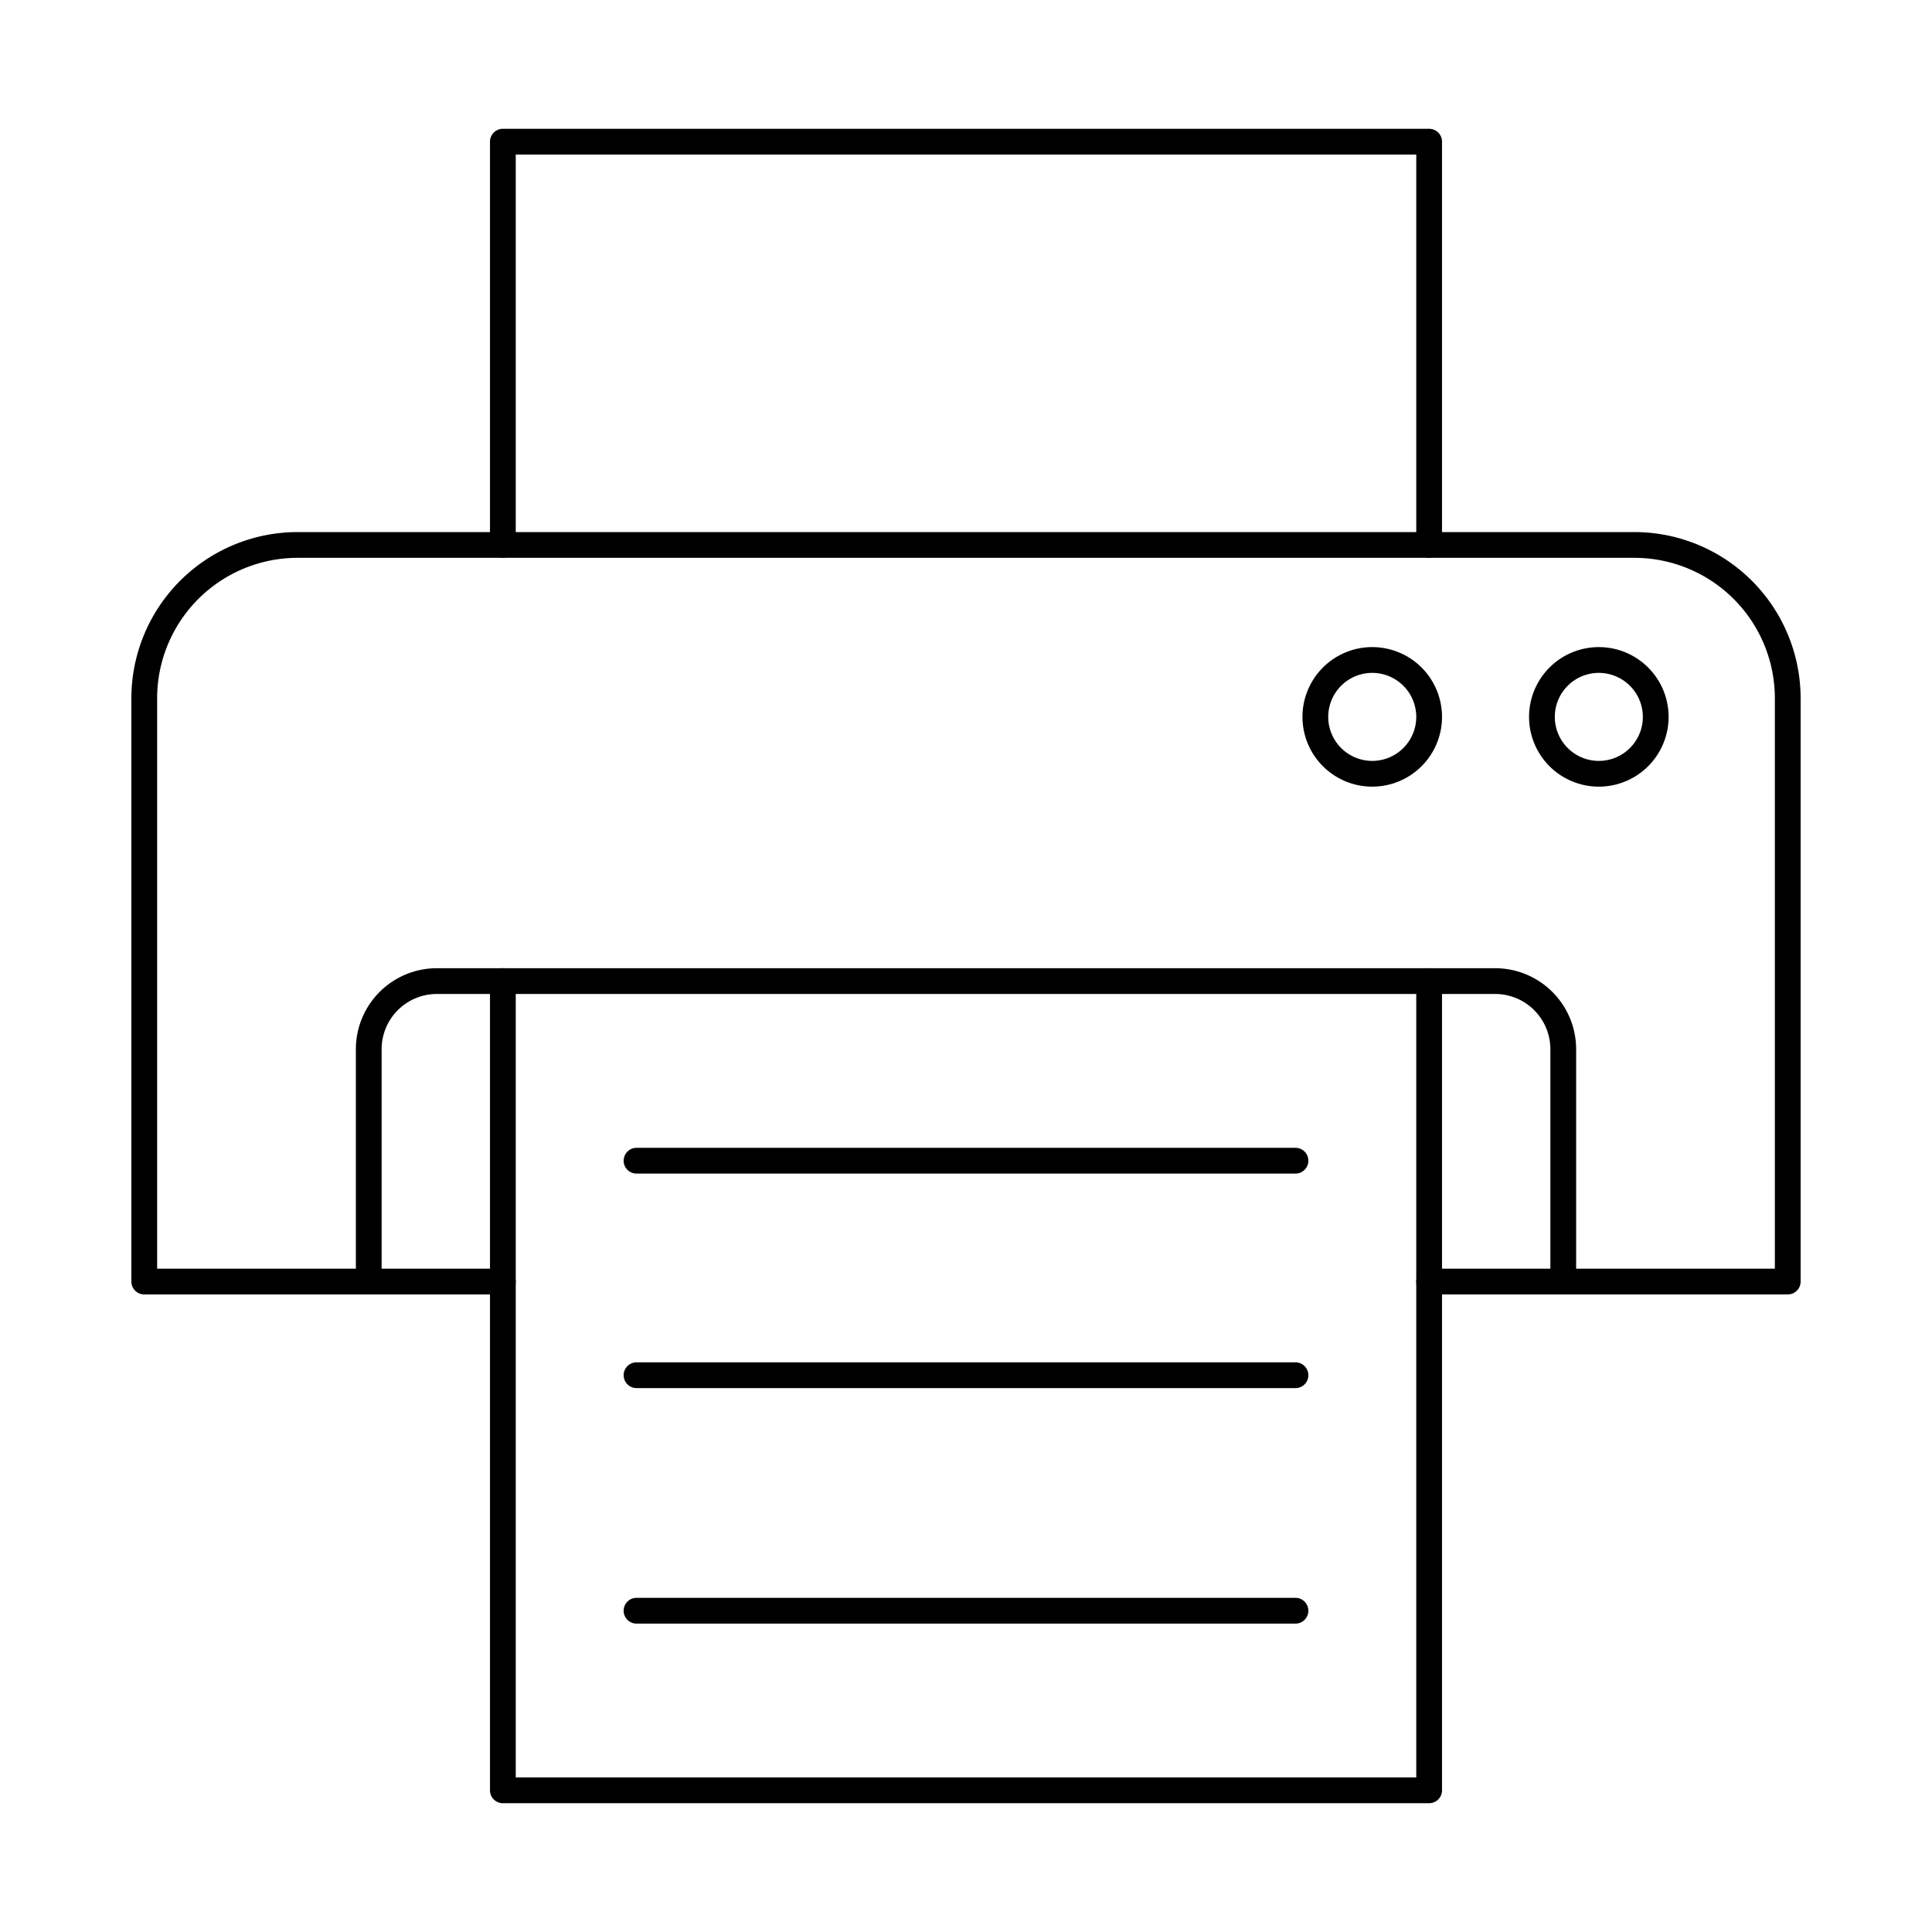
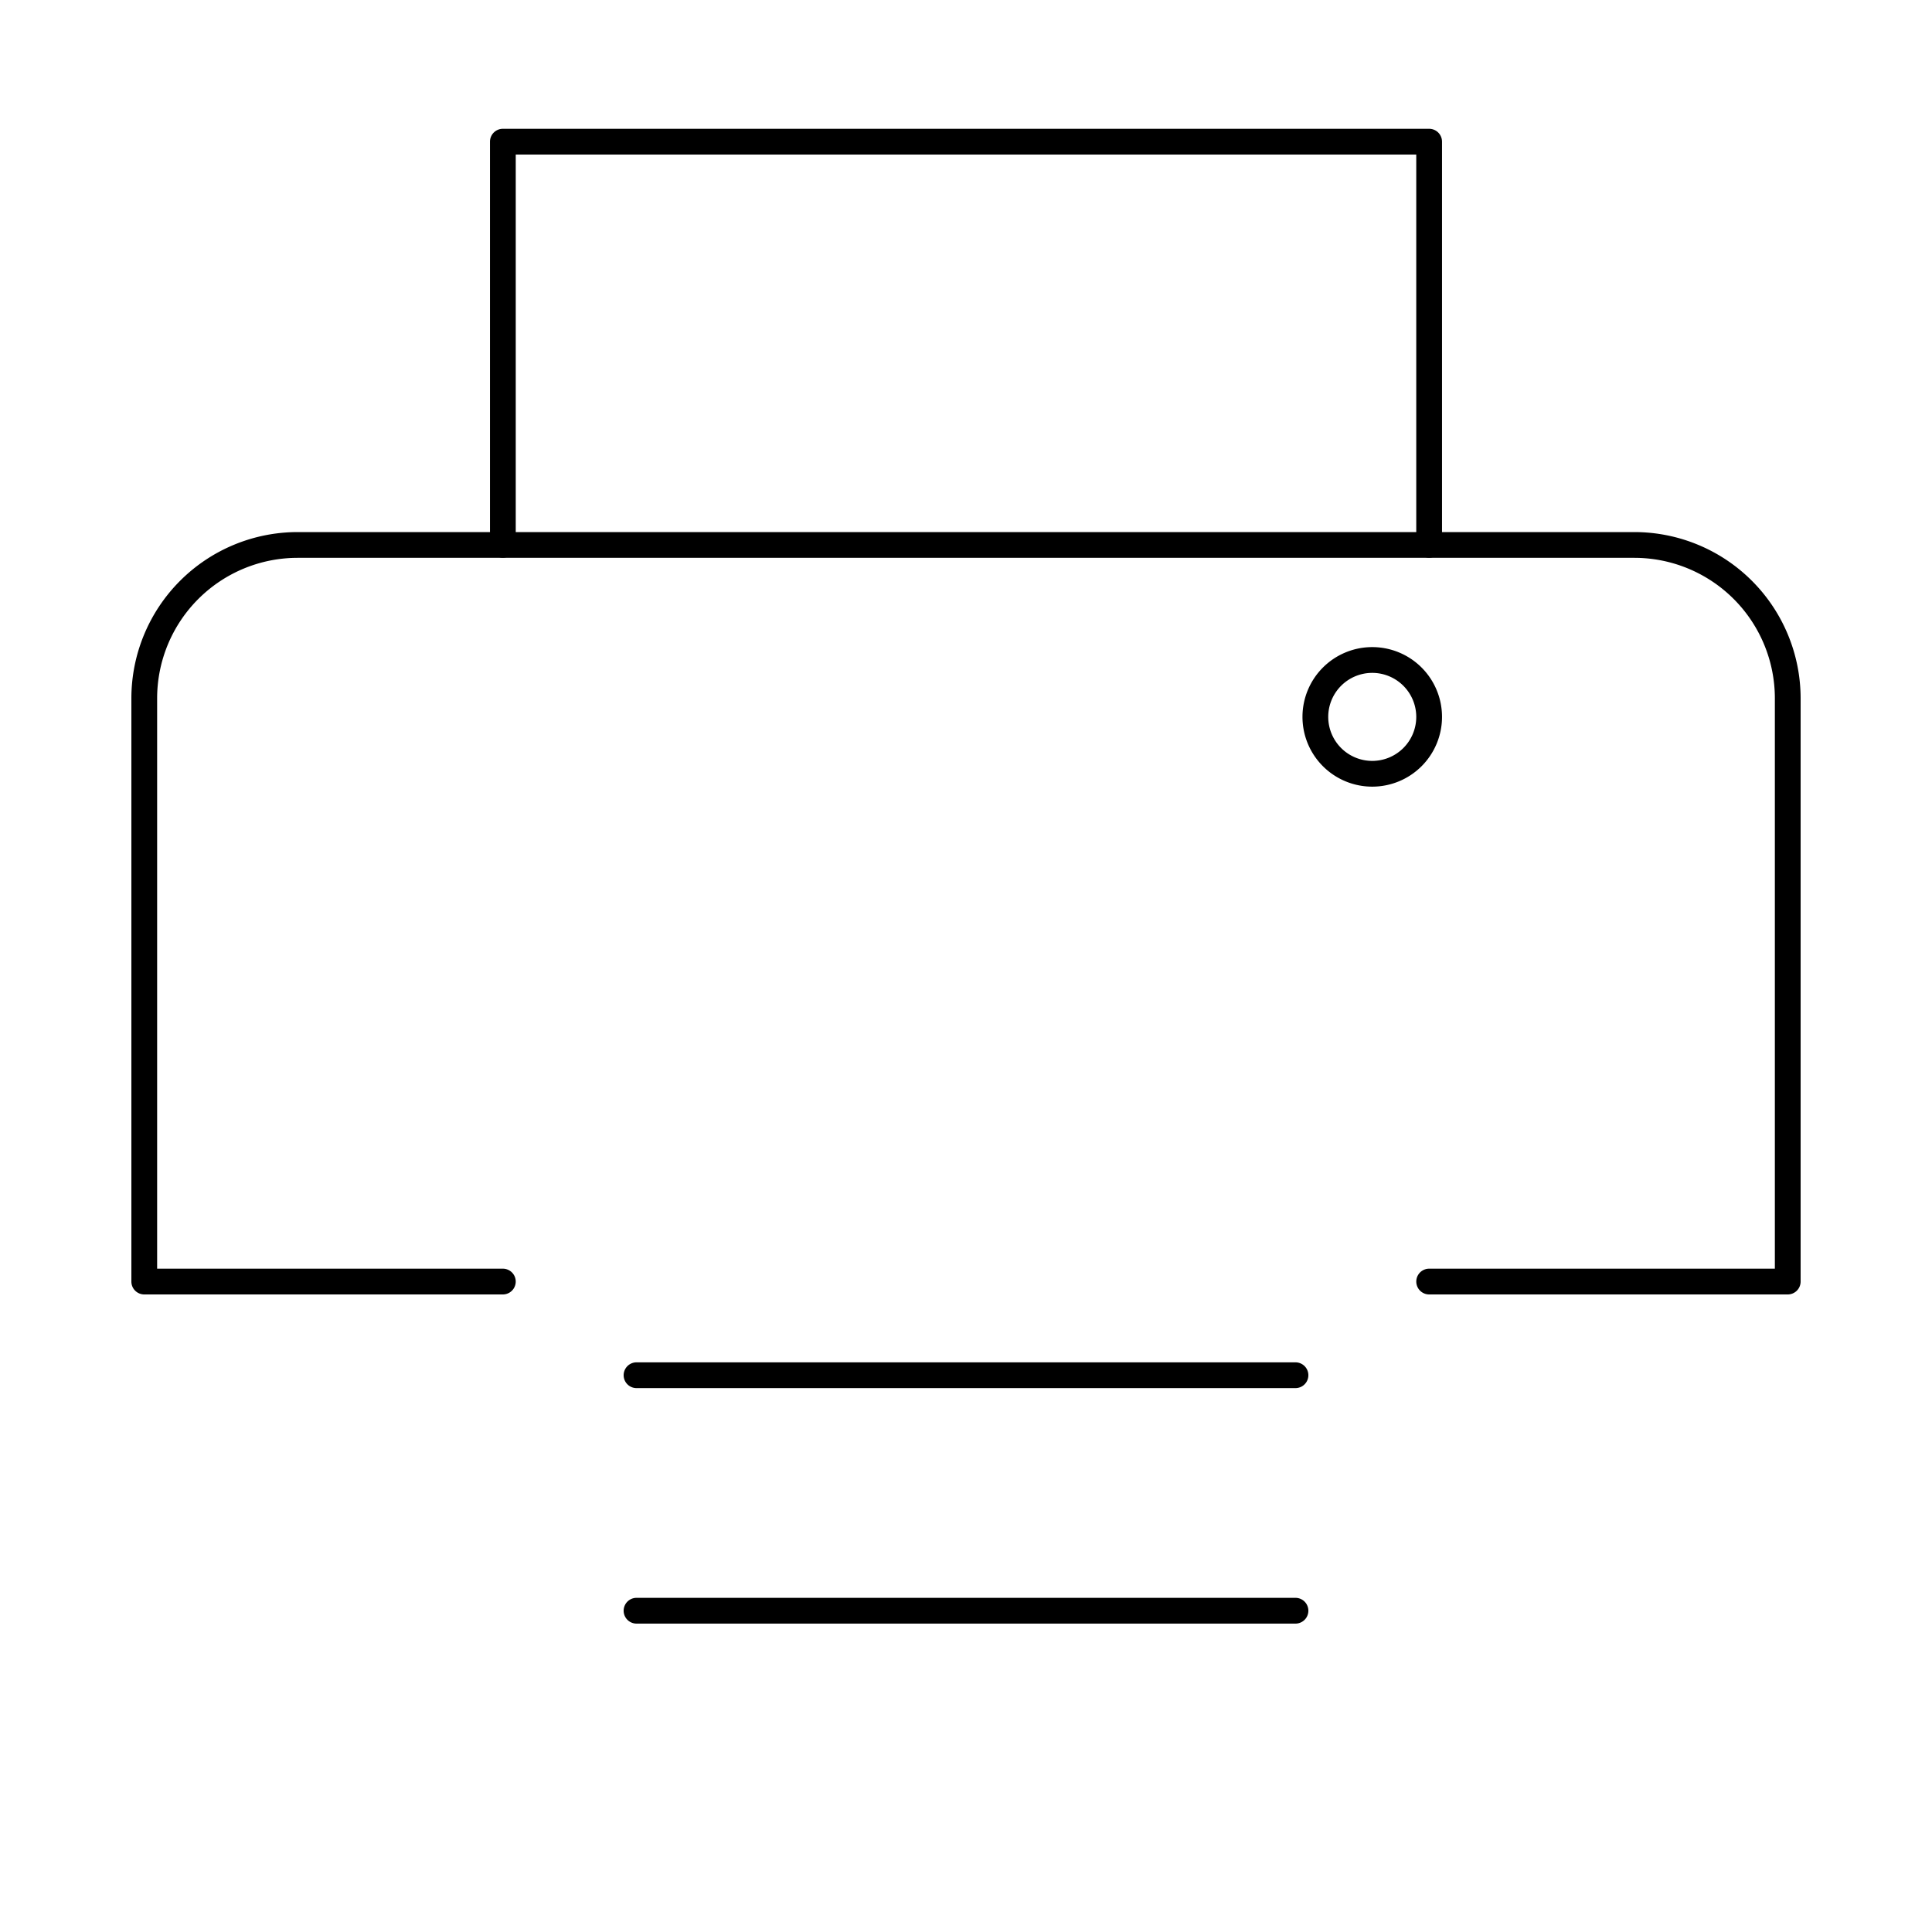
<svg xmlns="http://www.w3.org/2000/svg" id="Layer_1" height="512" viewBox="0 0 150 150" width="512" data-name="Layer 1">
  <path d="m110.958 43.3a1 1 0 0 1 -1-1v-30.3h-69.916v30.3a1 1 0 0 1 -2 0v-31.3a1 1 0 0 1 1-1h71.916a1 1 0 0 1 1 1v31.3a1 1 0 0 1 -1 1z" />
-   <path d="m110.958 140h-71.916a1 1 0 0 1 -1-1v-62.828a1 1 0 0 1 2 0v61.828h69.916v-61.828a1 1 0 0 1 2 0v62.828a1 1 0 0 1 -1 1z" />
  <path d="m138.8 100.5h-27.84a1 1 0 1 1 0-2h26.84v-44.29a10.911 10.911 0 0 0 -10.9-10.9h-103.8a10.911 10.911 0 0 0 -10.9 10.9v44.29h26.841a1 1 0 0 1 0 2h-27.841a1 1 0 0 1 -1-1v-45.29a12.915 12.915 0 0 1 12.9-12.9h103.8a12.915 12.915 0 0 1 12.9 12.9v45.29a1 1 0 0 1 -1 1z" />
-   <path d="m121.371 100.5a1 1 0 0 1 -1-1v-18.042a4.291 4.291 0 0 0 -4.286-4.286h-82.17a4.291 4.291 0 0 0 -4.286 4.286v18.042a1 1 0 0 1 -2 0v-18.042a6.293 6.293 0 0 1 6.286-6.286h82.17a6.293 6.293 0 0 1 6.286 6.286v18.042a1 1 0 0 1 -1 1z" />
-   <path d="m124.128 61.075a5.417 5.417 0 1 1 5.422-5.411 5.418 5.418 0 0 1 -5.422 5.411zm0-8.833a3.417 3.417 0 1 0 3.422 3.422 3.421 3.421 0 0 0 -3.422-3.422z" />
  <path d="m106.537 61.075a5.417 5.417 0 1 1 5.421-5.411 5.418 5.418 0 0 1 -5.421 5.411zm0-8.833a3.417 3.417 0 1 0 3.421 3.422 3.42 3.42 0 0 0 -3.421-3.422z" />
  <path d="m100.581 107.772h-51.161a1 1 0 0 1 0-2h51.161a1 1 0 0 1 0 2z" />
-   <path d="m100.581 91.117h-51.161a1 1 0 0 1 0-2h51.161a1 1 0 0 1 0 2z" />
  <path d="m100.581 126.056h-51.161a1 1 0 0 1 0-2h51.161a1 1 0 0 1 0 2z" />
</svg>